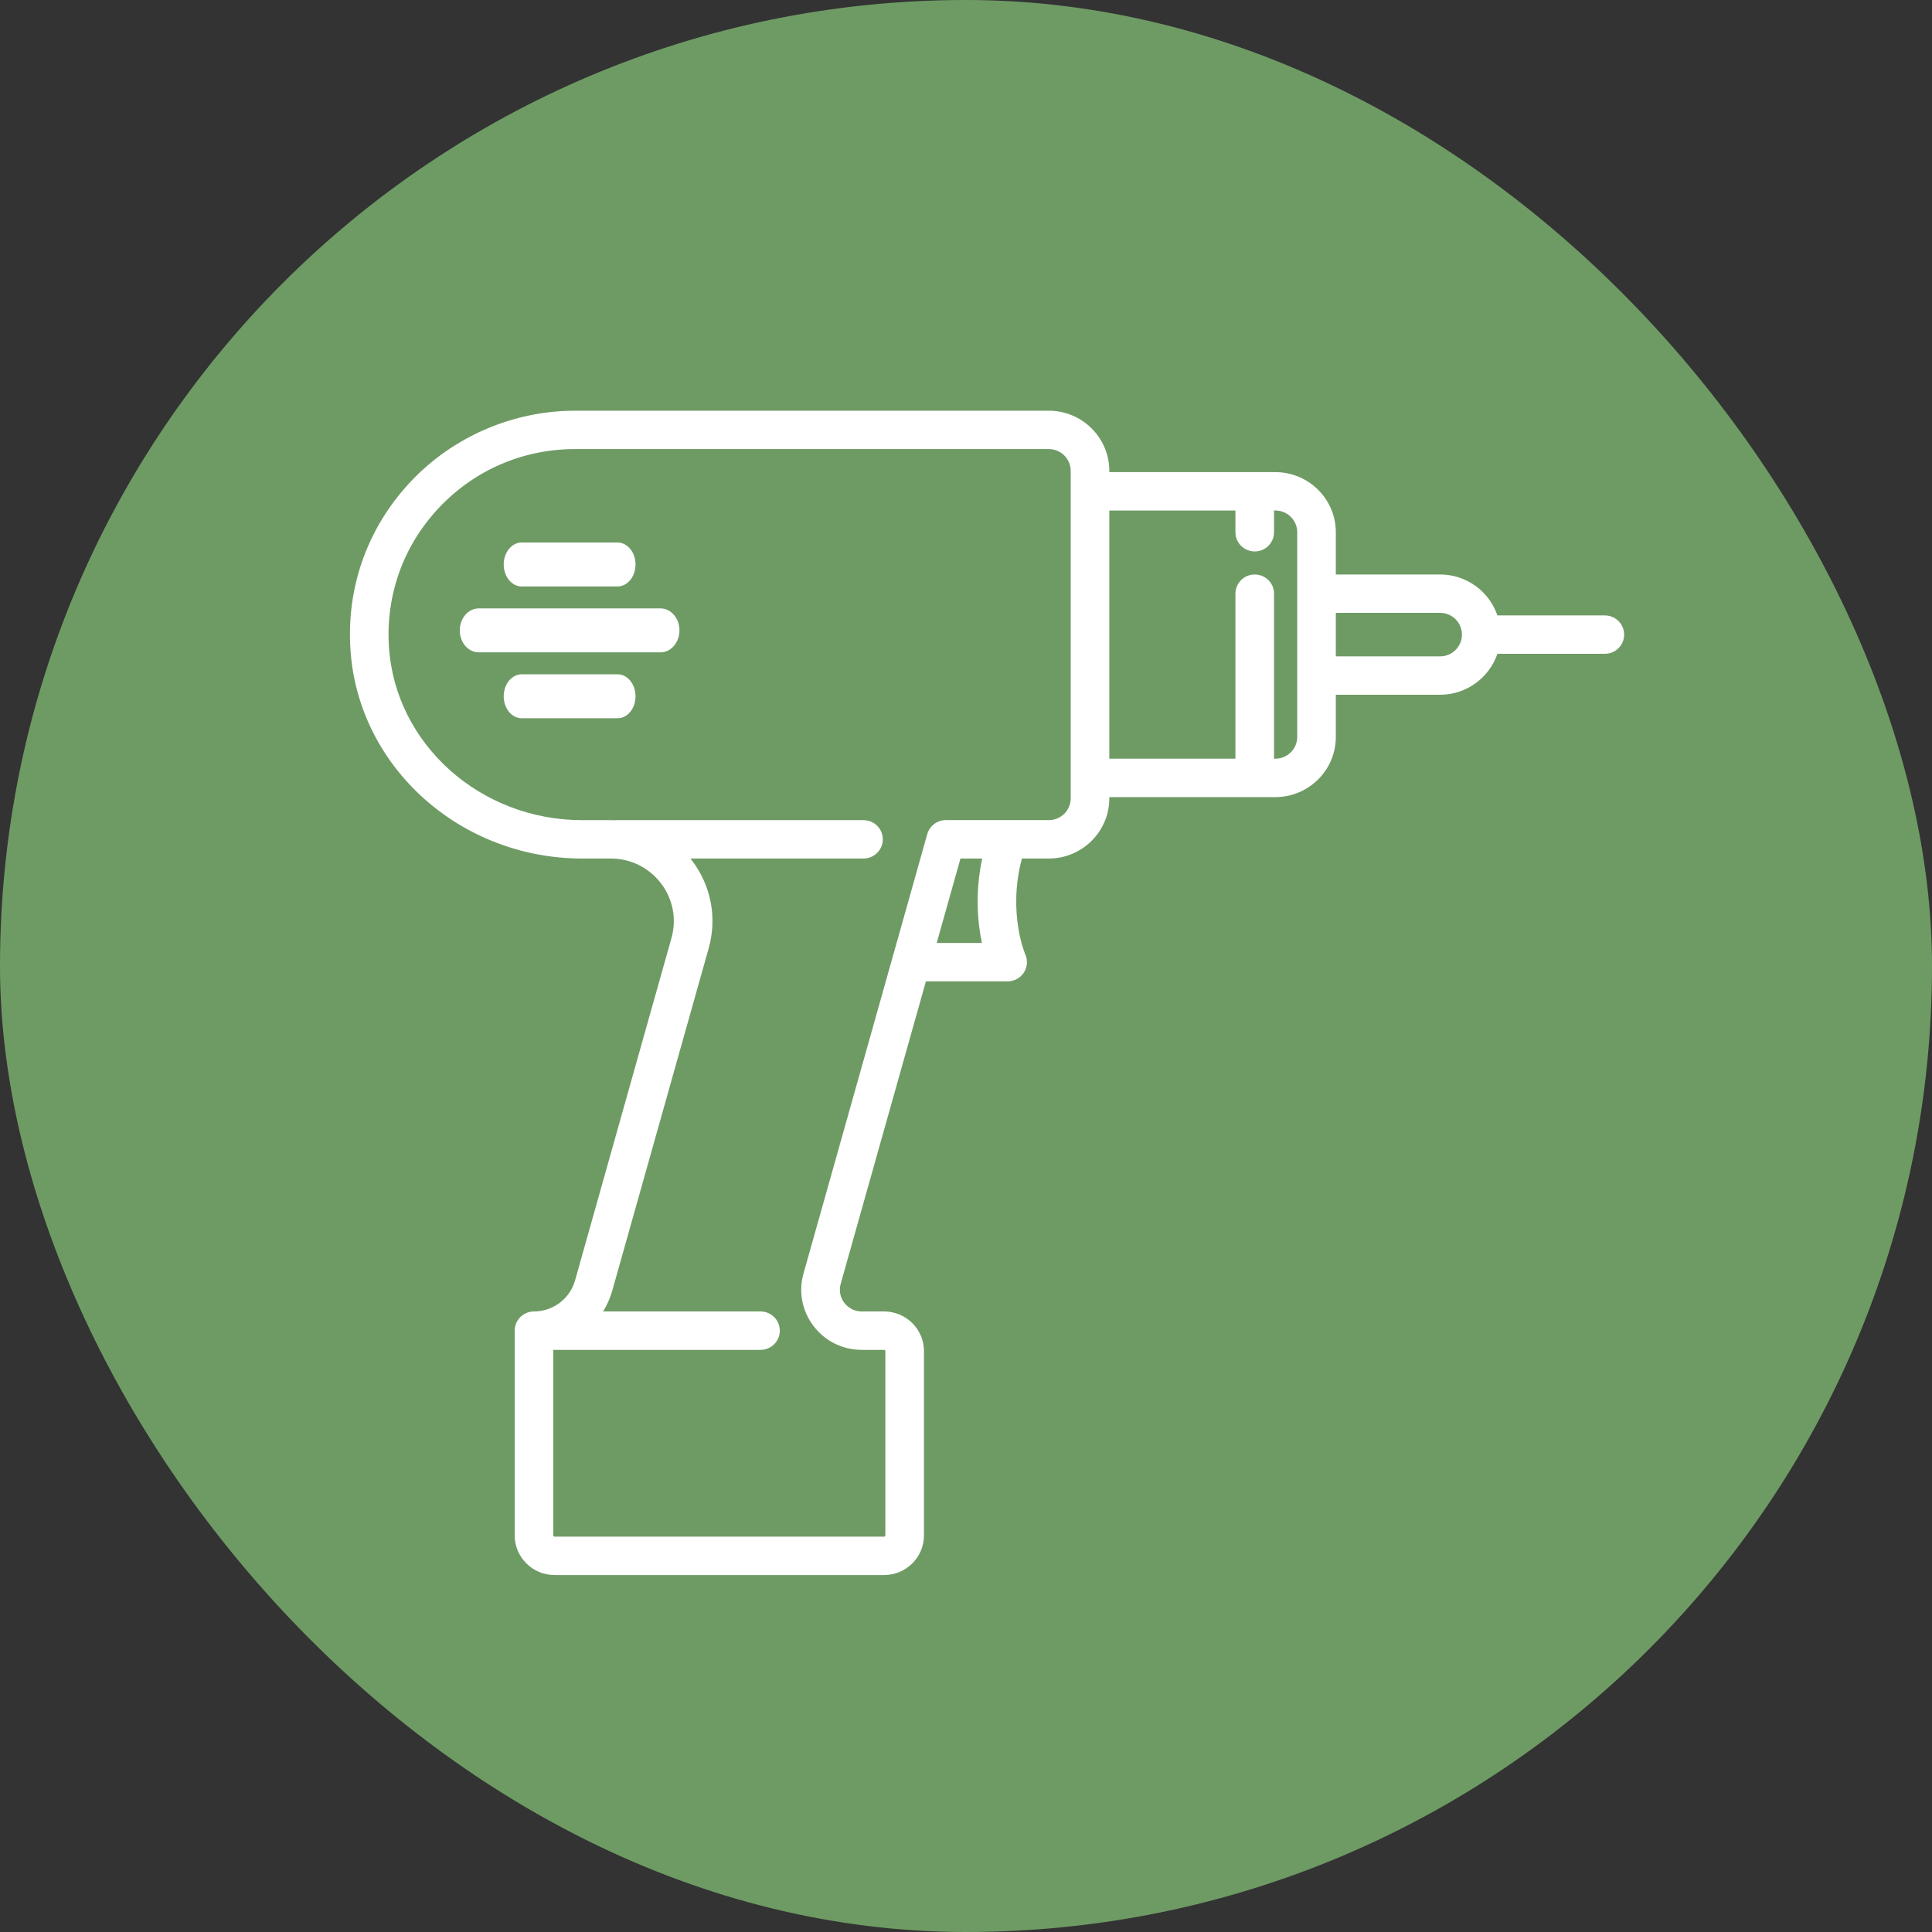
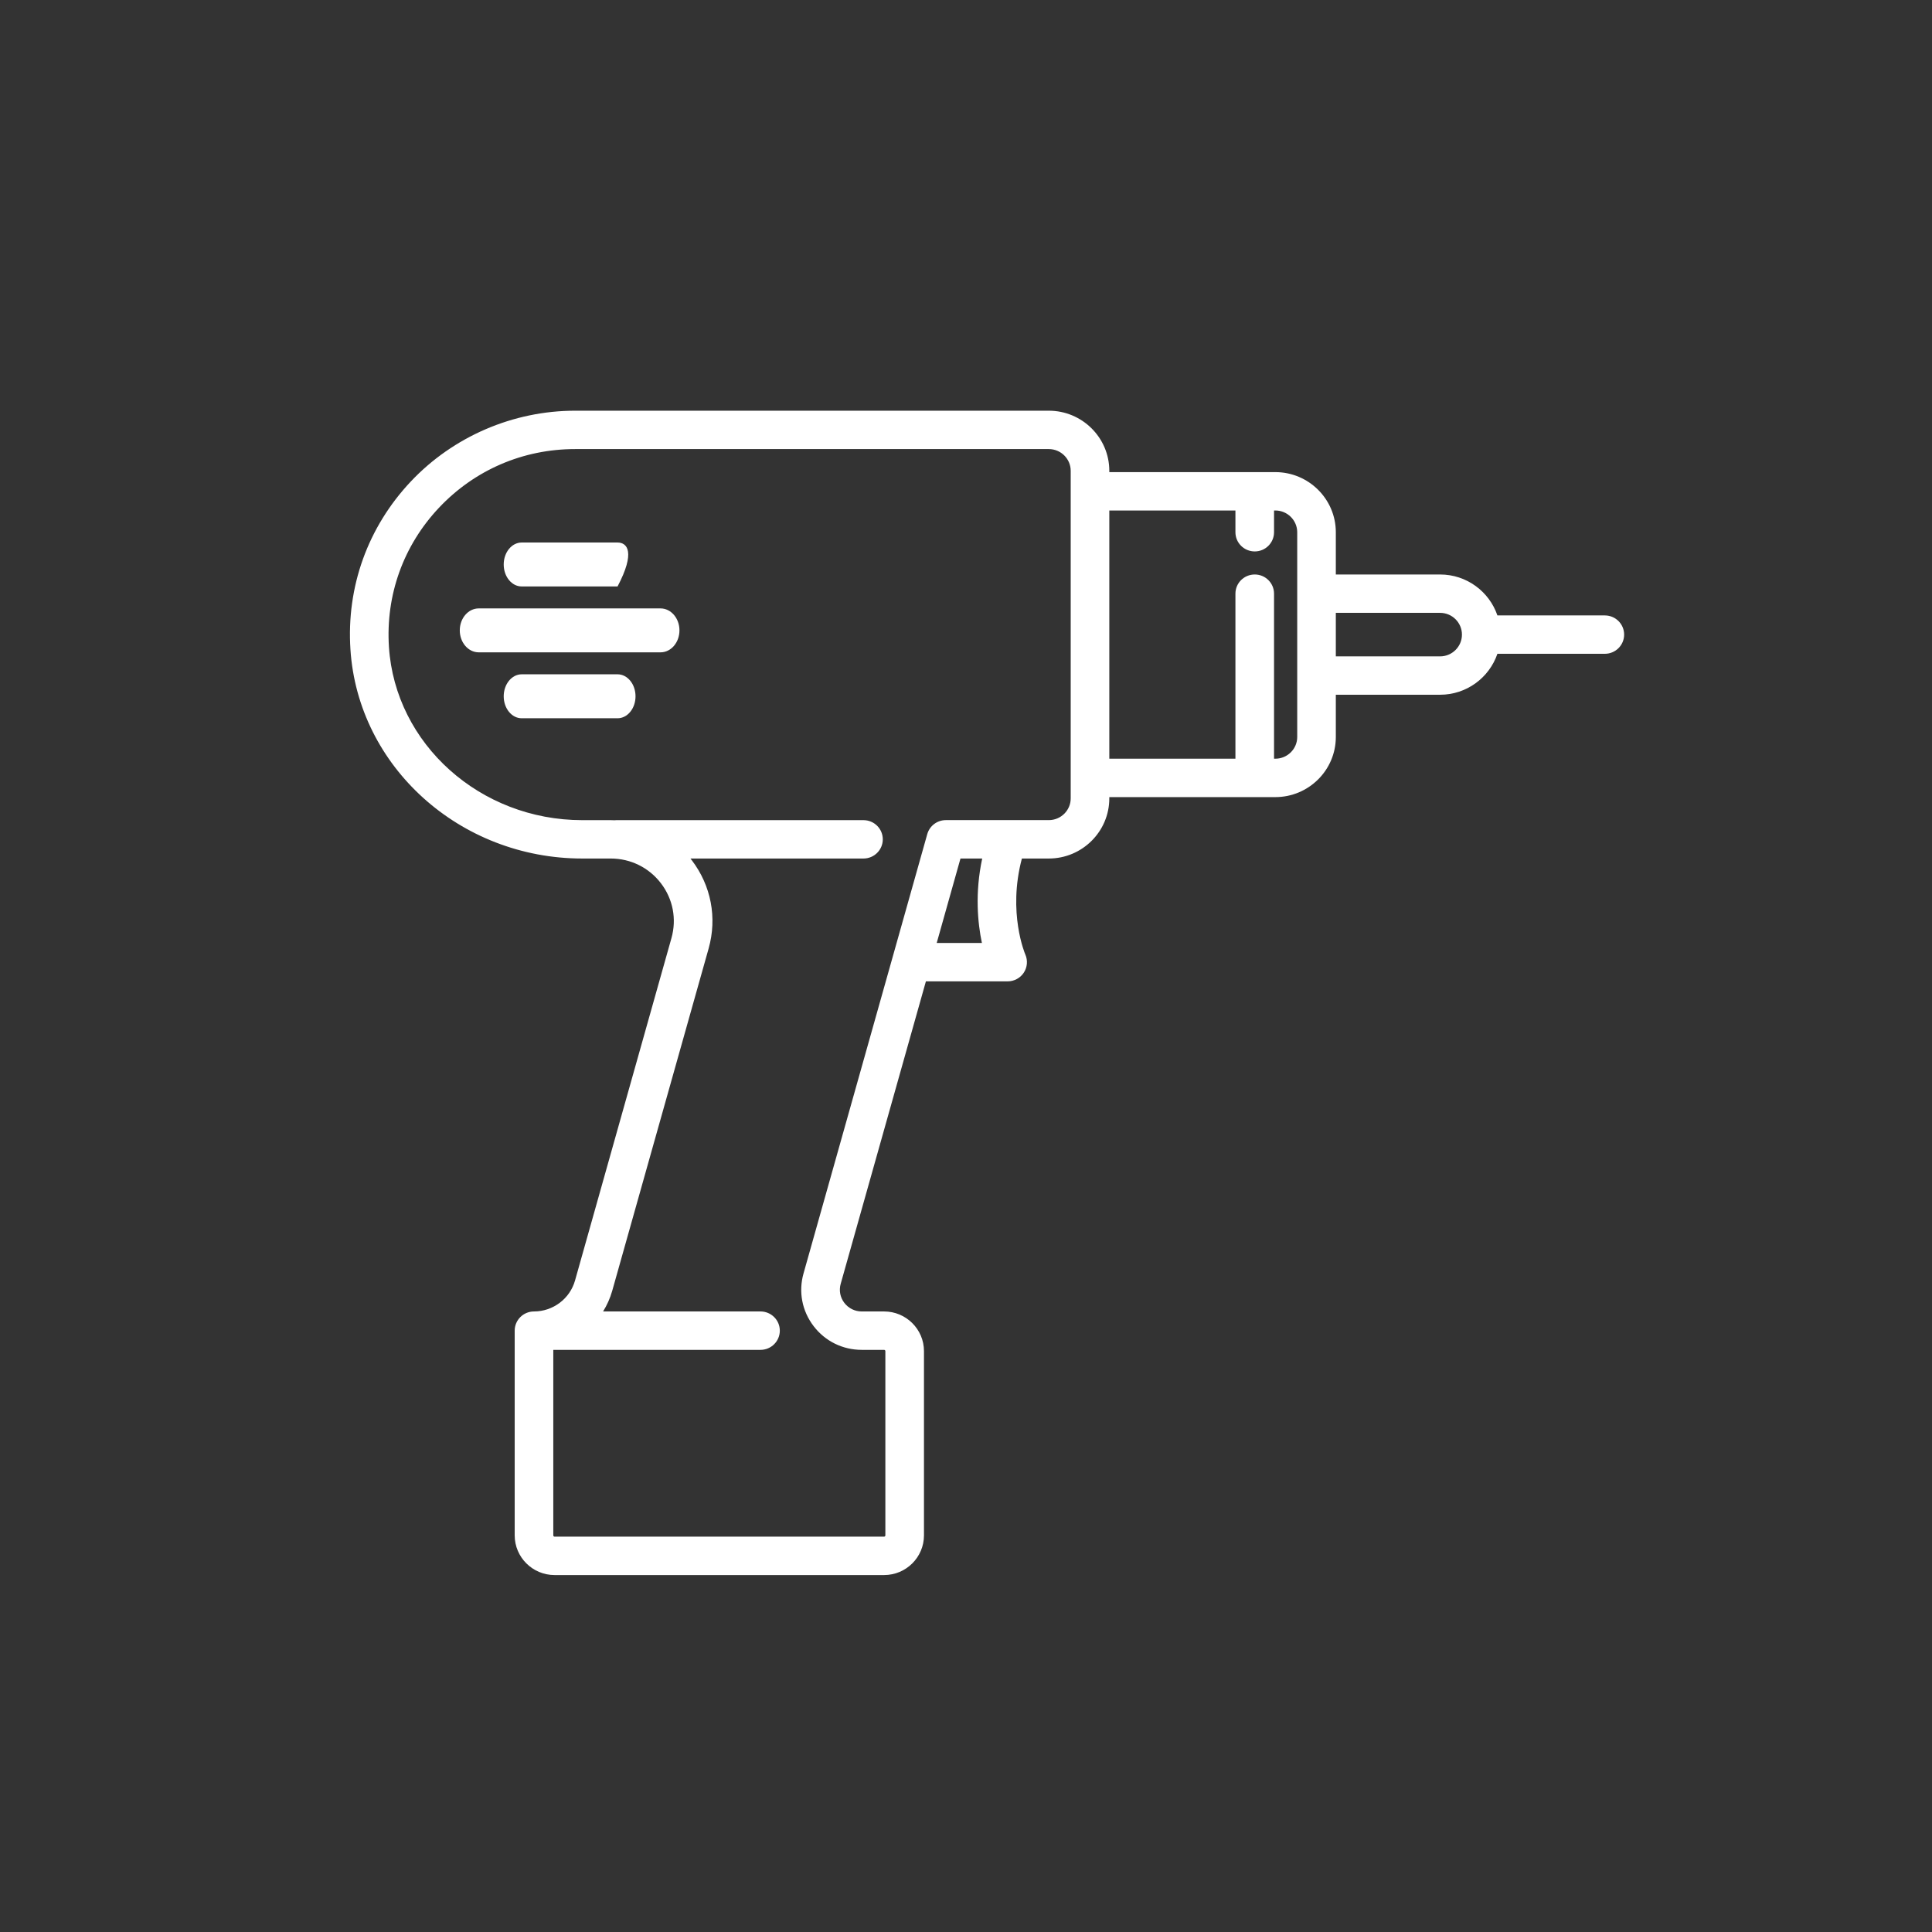
<svg xmlns="http://www.w3.org/2000/svg" width="57px" height="57px" viewBox="0 0 57 57" version="1.1">
  <rect x="0" y="0" width="57" height="57" fill="#333333" stroke="none" />
  <title>Group 2</title>
  <desc>Created with Sketch.</desc>
  <g id="Screen" stroke="none" stroke-width="1" fill="none" fill-rule="evenodd">
    <g id="Catalogo---Thumb" transform="translate(-204, -148)">
      <g id="Group-Copy-5" transform="translate(192, 136)">
        <g id="Group-Copy-2">
          <g id="Group-2" transform="translate(12, 12)">
            <g id="shape/fill-rounded" fill="#6E9B64">
-               <rect id="primary" x="0" y="0" width="57" height="57" rx="28.5" />
-             </g>
+               </g>
            <g id="drill" transform="translate(10, 12)" fill="#FFFFFF" fill-rule="nonzero">
              <path d="M37.347,6.157 L34.178,6.157 C33.939,5.455 33.272,4.949 32.487,4.949 L29.411,4.949 L29.411,3.703 C29.411,2.725 28.61,1.929 27.626,1.929 L22.728,1.929 L22.728,1.891 C22.728,0.913 21.927,0.117 20.943,0.117 L6.969,0.117 C5.14,0.117 3.372,0.878 2.12,2.206 C0.851,3.552 0.218,5.312 0.339,7.161 C0.564,10.62 3.568,13.329 7.178,13.329 L8.018,13.329 C8.605,13.329 9.146,13.596 9.501,14.061 C9.856,14.526 9.968,15.115 9.81,15.677 L6.965,25.78 C6.813,26.317 6.316,26.692 5.754,26.692 C5.44,26.692 5.185,26.946 5.185,27.258 L5.185,33.298 C5.185,33.944 5.713,34.469 6.362,34.469 L16.083,34.469 C16.732,34.469 17.26,33.944 17.26,33.298 L17.26,27.862 C17.26,27.217 16.732,26.692 16.083,26.692 L15.425,26.692 C15.221,26.692 15.034,26.6 14.91,26.438 C14.787,26.277 14.748,26.072 14.803,25.877 L17.317,16.953 L19.728,16.953 C19.92,16.953 20.1,16.857 20.205,16.697 C20.31,16.537 20.327,16.335 20.25,16.16 C20.244,16.147 19.723,14.929 20.149,13.329 L20.943,13.329 C21.927,13.329 22.728,12.533 22.728,11.555 L22.728,11.517 L27.626,11.517 C28.61,11.517 29.411,10.721 29.411,9.743 L29.411,8.497 L32.487,8.497 C33.272,8.497 33.939,7.99 34.178,7.289 L37.347,7.289 C37.662,7.289 37.917,7.036 37.917,6.723 C37.917,6.41 37.662,6.157 37.347,6.157 Z M18.969,15.82 L17.636,15.82 L18.337,13.329 L18.978,13.329 C18.76,14.348 18.845,15.228 18.969,15.82 Z M21.589,11.555 C21.589,11.909 21.299,12.196 20.943,12.196 L17.905,12.196 C17.65,12.196 17.426,12.365 17.357,12.61 L13.706,25.572 C13.554,26.111 13.662,26.676 14.003,27.123 C14.343,27.569 14.861,27.825 15.425,27.825 L16.083,27.825 C16.104,27.825 16.121,27.842 16.121,27.862 L16.121,33.298 C16.121,33.319 16.104,33.336 16.083,33.336 L6.362,33.336 C6.341,33.336 6.324,33.319 6.324,33.298 L6.324,27.825 L12.437,27.825 C12.752,27.825 13.007,27.571 13.007,27.258 C13.007,26.946 12.752,26.692 12.437,26.692 L7.793,26.692 C7.908,26.506 8,26.303 8.062,26.085 L10.907,15.983 C11.162,15.076 10.98,14.127 10.408,13.377 C10.396,13.36 10.383,13.345 10.37,13.329 L15.475,13.329 C15.79,13.329 16.045,13.075 16.045,12.763 C16.045,12.45 15.79,12.197 15.475,12.197 L8.185,12.197 C8.165,12.197 8.145,12.198 8.125,12.2 C8.09,12.198 8.054,12.197 8.018,12.197 L7.178,12.197 C4.167,12.197 1.662,9.953 1.475,7.088 C1.376,5.555 1.9,4.096 2.951,2.98 C4.004,1.864 5.431,1.249 6.969,1.249 L20.943,1.249 C21.299,1.249 21.589,1.537 21.589,1.891 L21.589,11.555 Z M28.272,9.743 C28.272,10.097 27.982,10.384 27.626,10.384 L27.588,10.384 L27.588,5.515 C27.588,5.202 27.333,4.949 27.019,4.949 C26.704,4.949 26.449,5.202 26.449,5.515 L26.449,10.384 L22.728,10.384 L22.728,3.061 L26.449,3.061 L26.449,3.703 C26.449,4.016 26.704,4.269 27.019,4.269 C27.333,4.269 27.588,4.016 27.588,3.703 L27.588,3.061 L27.626,3.061 C27.982,3.061 28.272,3.349 28.272,3.703 L28.272,9.743 Z M32.487,7.365 L29.411,7.365 L29.411,6.081 L32.487,6.081 C32.843,6.081 33.132,6.369 33.132,6.723 C33.132,7.077 32.843,7.365 32.487,7.365 Z" id="Shape" />
              <path d="M9.488,5.95 L4.124,5.95 C3.815,5.95 3.565,6.24 3.565,6.598 C3.565,6.956 3.815,7.246 4.124,7.246 L9.488,7.246 C9.796,7.246 10.046,6.956 10.046,6.598 C10.046,6.24 9.796,5.95 9.488,5.95 Z" id="Path" />
-               <path d="M5.391,5.302 L8.22,5.302 C8.513,5.302 8.75,5.012 8.75,4.654 C8.75,4.296 8.513,4.006 8.22,4.006 L5.391,4.006 C5.099,4.006 4.861,4.296 4.861,4.654 C4.861,5.012 5.098,5.302 5.391,5.302 Z" id="Path" />
+               <path d="M5.391,5.302 L8.22,5.302 C8.75,4.296 8.513,4.006 8.22,4.006 L5.391,4.006 C5.099,4.006 4.861,4.296 4.861,4.654 C4.861,5.012 5.098,5.302 5.391,5.302 Z" id="Path" />
              <path d="M8.22,7.894 L5.391,7.894 C5.099,7.894 4.861,8.185 4.861,8.543 C4.861,8.901 5.099,9.191 5.391,9.191 L8.22,9.191 C8.513,9.191 8.75,8.901 8.75,8.543 C8.75,8.185 8.513,7.894 8.22,7.894 Z" id="Path" />
            </g>
          </g>
        </g>
      </g>
    </g>
  </g>
</svg>